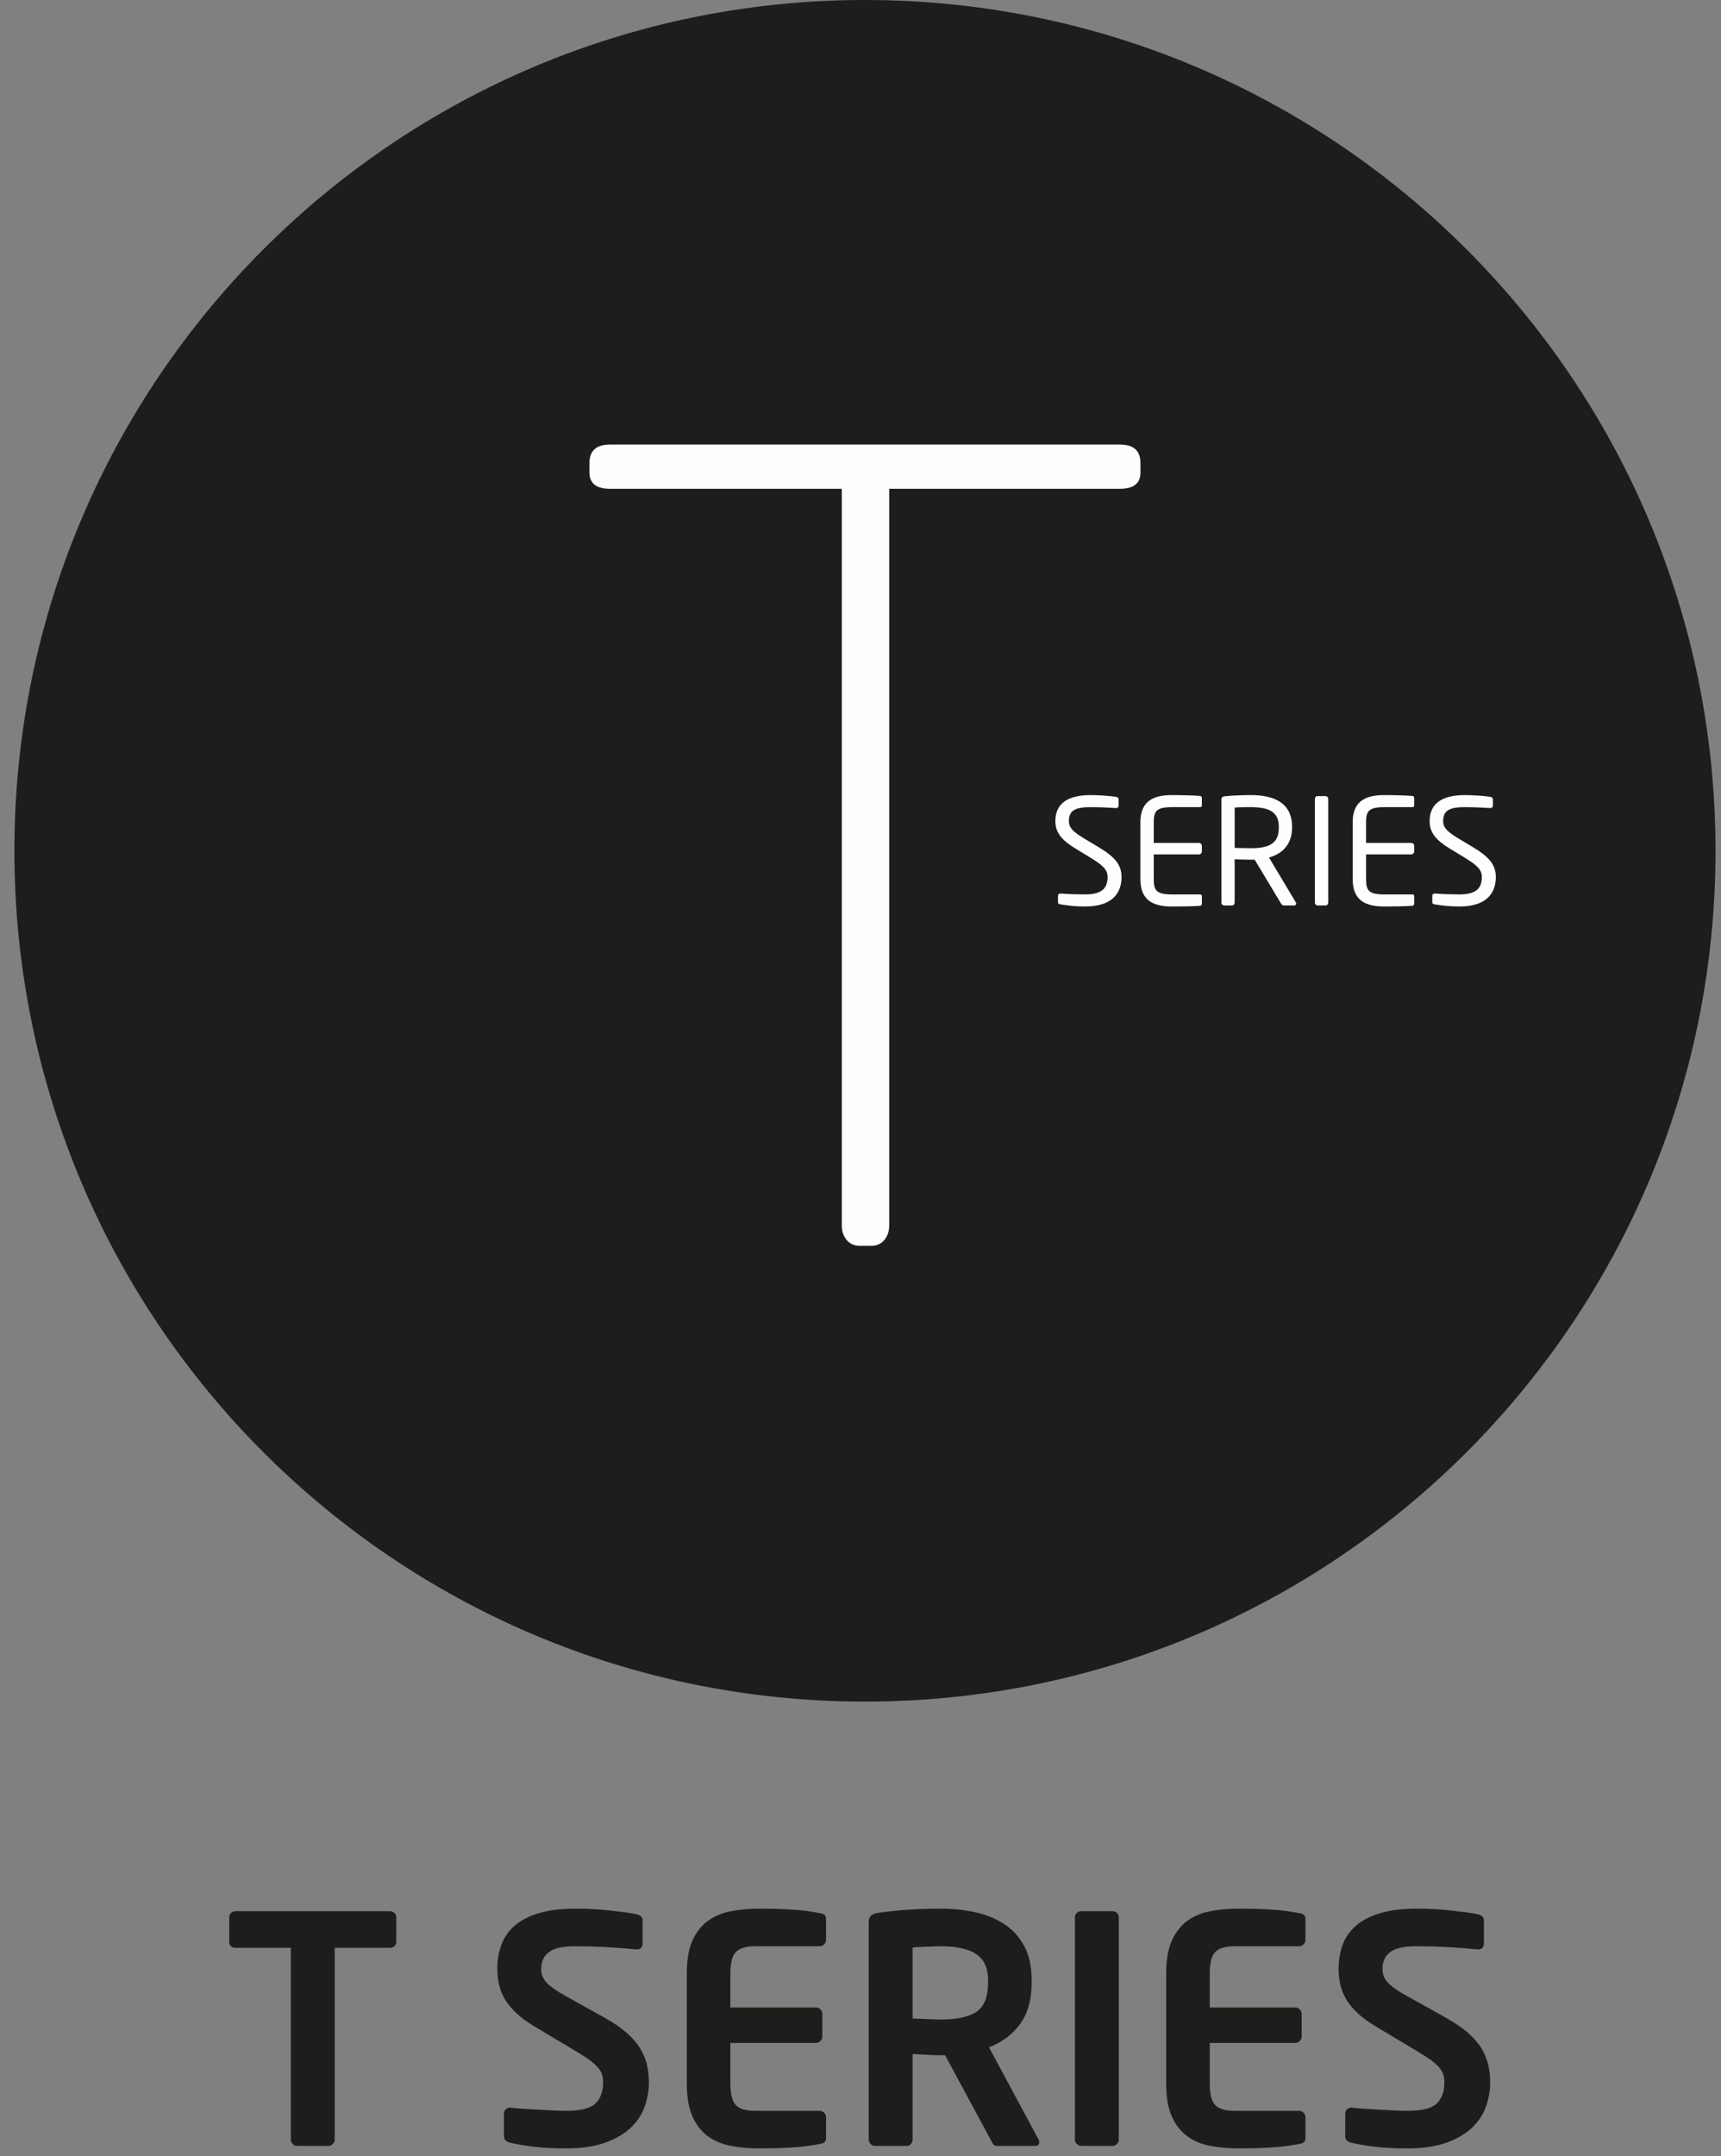
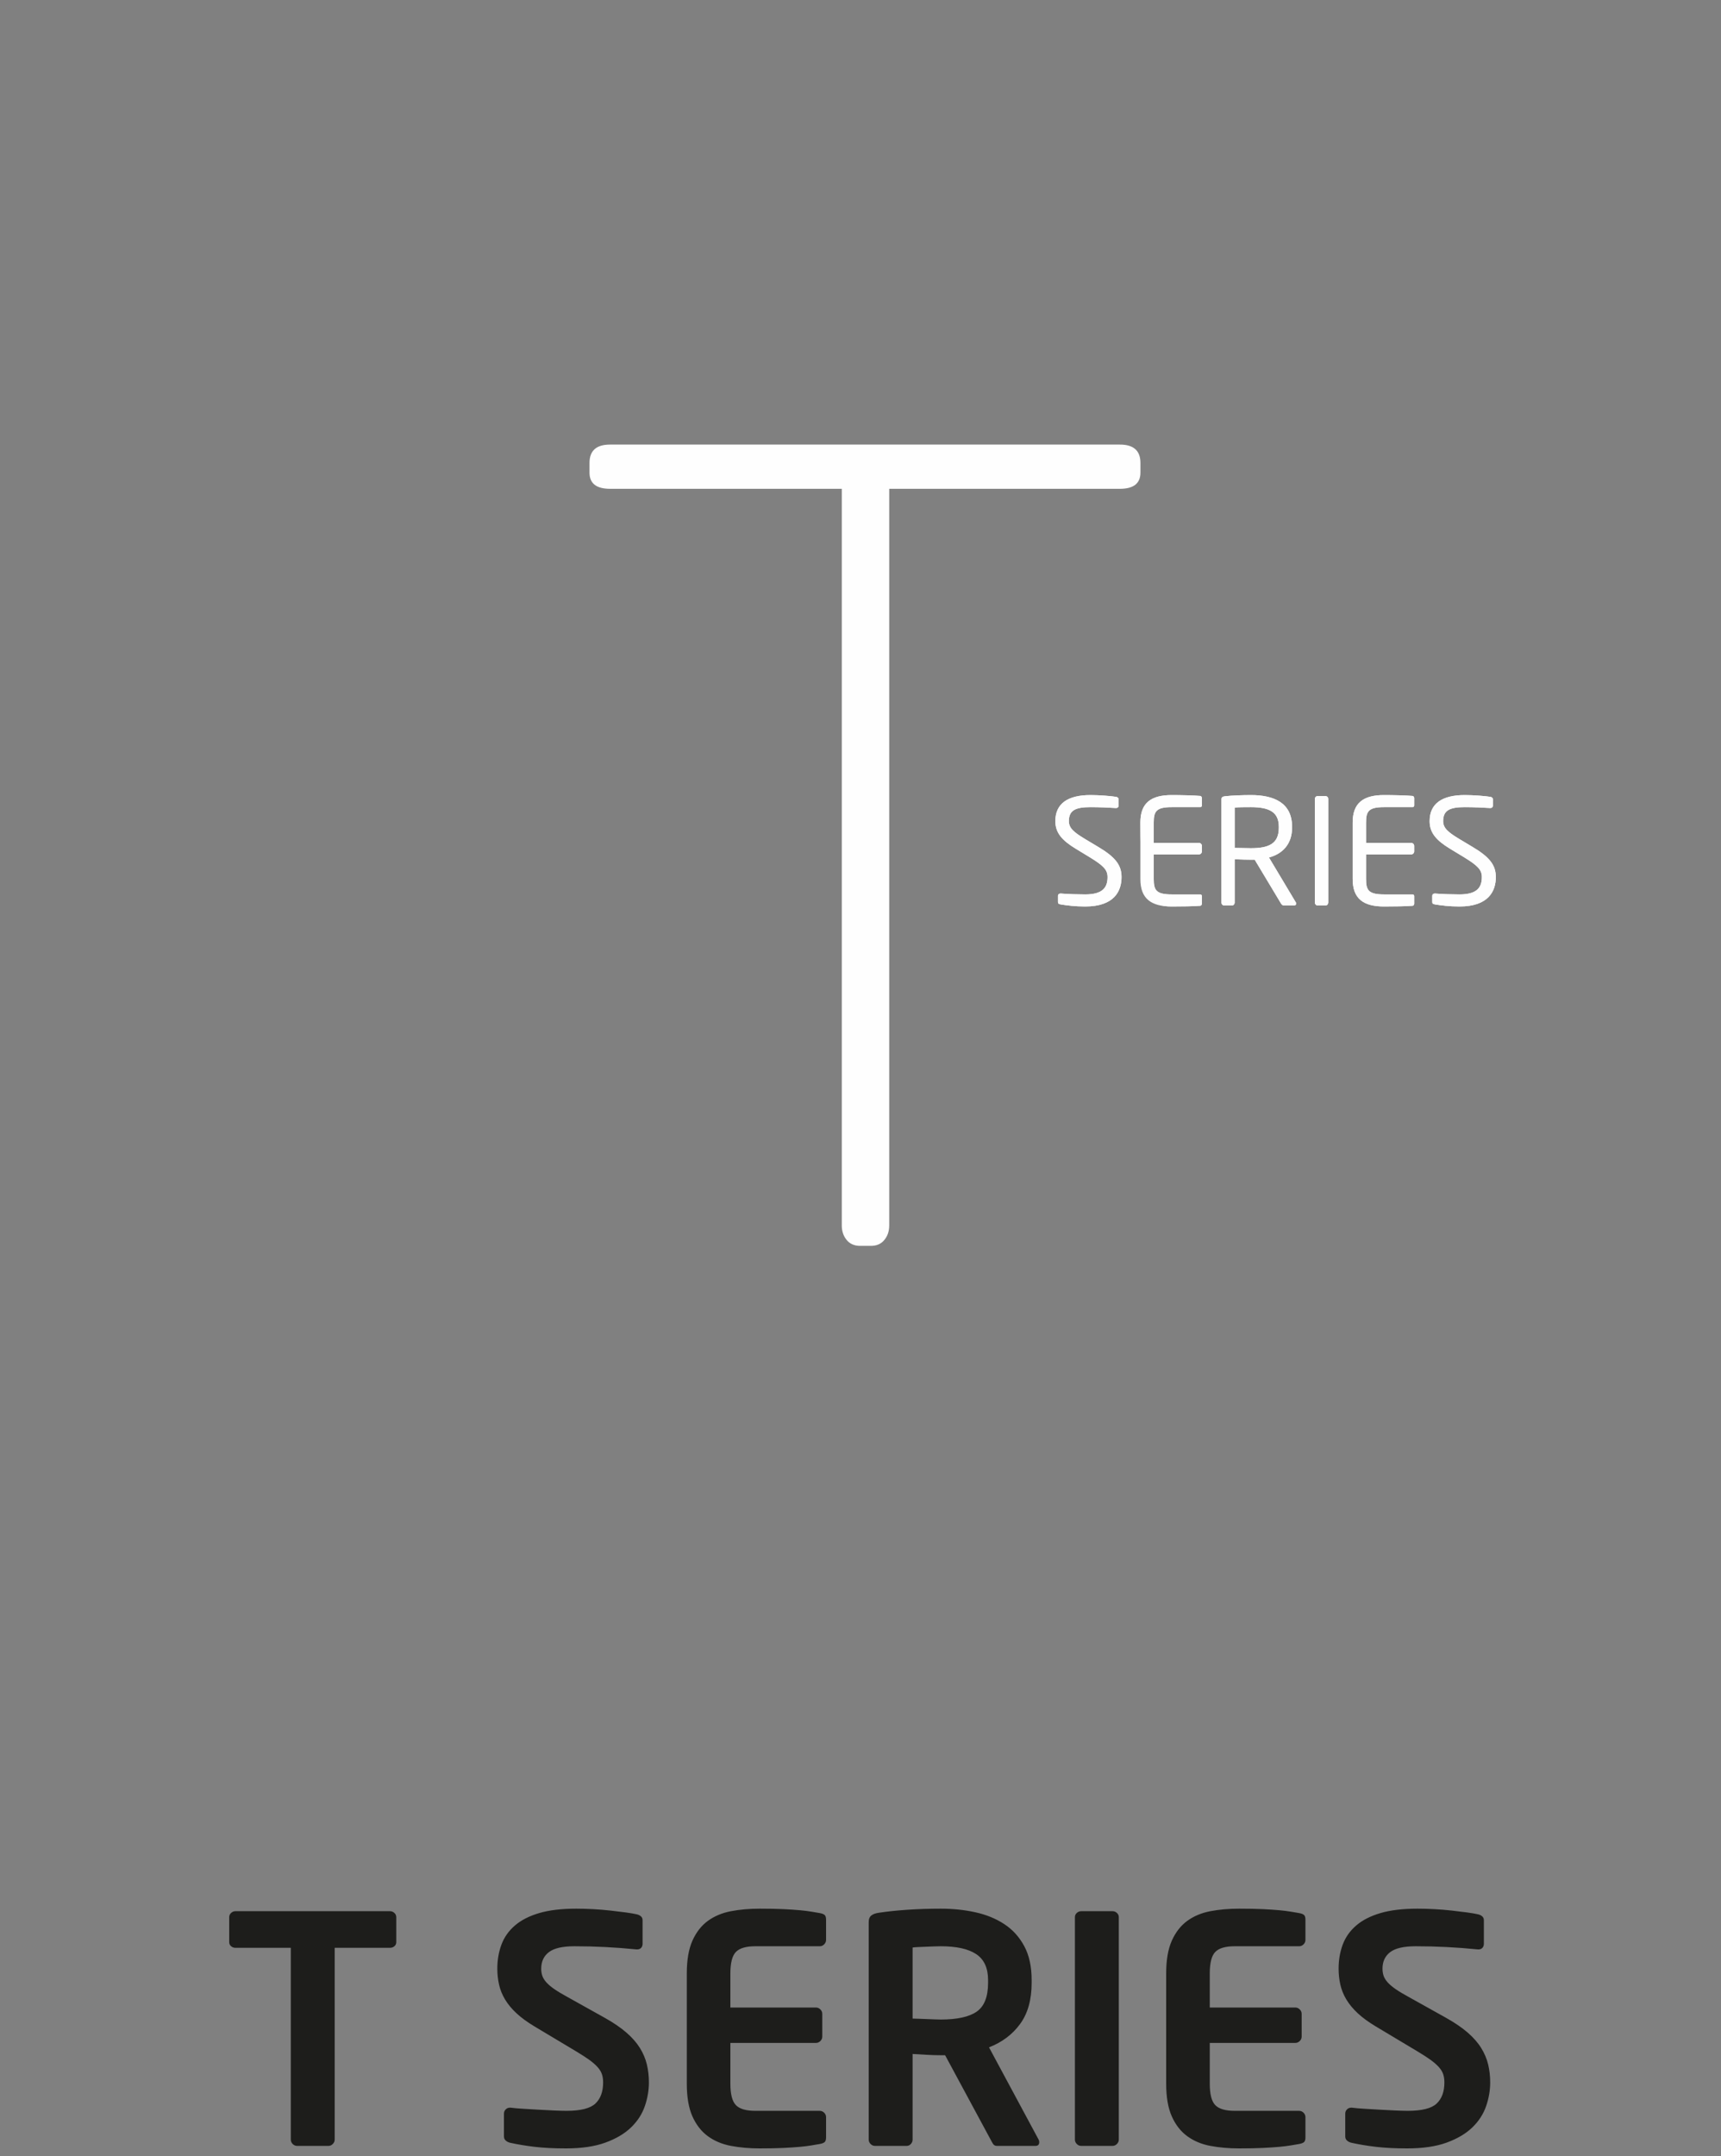
<svg xmlns="http://www.w3.org/2000/svg" width="103px" height="129px" viewBox="0 0 103 129" version="1.1">
  <rect x="0" y="0" width="103" height="129" fill="#808080" stroke="none" />
  <title>Group 14</title>
  <desc>Created with Sketch.</desc>
  <g id="Page-1" stroke="none" stroke-width="1" fill="none" fill-rule="evenodd">
    <g id="Group-14" transform="translate(2, 0)">
      <path d="M21.716,116.202 C21.716,116.303 21.678,116.385 21.603,116.448 C21.527,116.511 21.439,116.542 21.338,116.542 L18.031,116.542 L18.031,128.014 C18.031,128.115 17.993,128.203 17.917,128.279 C17.842,128.355 17.754,128.393 17.653,128.393 L15.782,128.393 C15.681,128.393 15.593,128.355 15.517,128.279 C15.441,128.203 15.404,128.115 15.404,128.014 L15.404,116.542 L12.096,116.542 C11.995,116.542 11.907,116.511 11.832,116.448 C11.756,116.385 11.718,116.303 11.718,116.202 L11.718,114.709 C11.718,114.608 11.756,114.523 11.832,114.454 C11.907,114.384 11.995,114.35 12.096,114.35 L21.338,114.35 C21.439,114.35 21.527,114.384 21.603,114.454 C21.678,114.523 21.716,114.608 21.716,114.709 L21.716,116.202 Z M36.836,124.594 C36.836,125.072 36.754,125.548 36.59,126.021 C36.427,126.493 36.153,126.915 35.768,127.287 C35.384,127.659 34.874,127.961 34.237,128.194 C33.601,128.427 32.811,128.544 31.866,128.544 C31.147,128.544 30.524,128.512 29.994,128.449 C29.465,128.386 28.974,128.304 28.52,128.203 C28.419,128.178 28.334,128.134 28.265,128.071 C28.196,128.008 28.161,127.926 28.161,127.826 L28.161,126.465 C28.161,126.364 28.196,126.279 28.265,126.21 C28.334,126.14 28.419,126.106 28.52,126.106 L28.558,126.106 C28.747,126.131 28.996,126.153 29.305,126.172 C29.613,126.191 29.931,126.21 30.259,126.228 C30.587,126.247 30.898,126.263 31.195,126.276 C31.491,126.288 31.727,126.295 31.903,126.295 C32.748,126.295 33.324,126.15 33.633,125.86 C33.941,125.57 34.096,125.148 34.096,124.594 C34.096,124.405 34.071,124.238 34.02,124.093 C33.97,123.948 33.882,123.806 33.755,123.668 C33.629,123.529 33.466,123.387 33.264,123.242 C33.062,123.097 32.804,122.93 32.489,122.741 L29.994,121.248 C29.553,120.984 29.191,120.719 28.908,120.454 C28.624,120.19 28.397,119.916 28.227,119.632 C28.057,119.349 27.937,119.053 27.868,118.744 C27.799,118.435 27.764,118.117 27.764,117.79 C27.764,117.273 27.846,116.794 28.01,116.353 C28.174,115.912 28.441,115.531 28.813,115.21 C29.185,114.888 29.67,114.64 30.268,114.463 C30.867,114.287 31.607,114.199 32.489,114.199 C32.804,114.199 33.138,114.208 33.491,114.227 C33.844,114.246 34.19,114.274 34.53,114.312 C34.871,114.35 35.179,114.388 35.456,114.425 C35.734,114.463 35.954,114.501 36.118,114.539 C36.219,114.564 36.301,114.605 36.364,114.662 C36.427,114.718 36.458,114.797 36.458,114.898 L36.458,116.296 C36.458,116.397 36.43,116.479 36.373,116.542 C36.316,116.605 36.238,116.637 36.137,116.637 L36.099,116.637 C35.469,116.574 34.845,116.526 34.228,116.495 C33.611,116.463 32.993,116.448 32.376,116.448 C31.67,116.448 31.163,116.564 30.854,116.797 C30.546,117.03 30.391,117.361 30.391,117.79 C30.391,117.941 30.413,118.083 30.457,118.215 C30.502,118.347 30.583,118.479 30.703,118.612 C30.823,118.744 30.983,118.879 31.185,119.018 C31.387,119.157 31.639,119.308 31.941,119.472 L34.209,120.738 C34.726,121.028 35.154,121.321 35.494,121.617 C35.835,121.913 36.102,122.218 36.298,122.534 C36.493,122.849 36.631,123.176 36.713,123.516 C36.795,123.857 36.836,124.216 36.836,124.594 Z M47.439,127.882 C47.439,128.021 47.411,128.115 47.354,128.166 C47.297,128.216 47.2,128.254 47.061,128.279 C46.91,128.304 46.743,128.333 46.56,128.364 C46.378,128.396 46.151,128.424 45.88,128.449 C45.609,128.474 45.281,128.496 44.897,128.515 C44.513,128.534 44.037,128.544 43.47,128.544 C42.853,128.544 42.279,128.493 41.75,128.393 C41.221,128.292 40.761,128.1 40.37,127.816 C39.98,127.533 39.671,127.139 39.444,126.635 C39.218,126.131 39.104,125.476 39.104,124.669 L39.104,118.073 C39.104,117.267 39.218,116.612 39.444,116.108 C39.671,115.603 39.98,115.21 40.37,114.926 C40.761,114.643 41.221,114.451 41.75,114.35 C42.279,114.249 42.853,114.199 43.47,114.199 C44.037,114.199 44.513,114.208 44.897,114.227 C45.281,114.246 45.609,114.268 45.88,114.293 C46.151,114.318 46.378,114.347 46.56,114.378 C46.743,114.41 46.91,114.438 47.061,114.463 C47.2,114.488 47.297,114.526 47.354,114.577 C47.411,114.627 47.439,114.721 47.439,114.86 L47.439,116.07 C47.439,116.171 47.401,116.259 47.326,116.334 C47.25,116.41 47.162,116.448 47.061,116.448 L43.206,116.448 C42.651,116.448 42.264,116.561 42.043,116.788 C41.823,117.015 41.712,117.443 41.712,118.073 L41.712,120.114 L46.834,120.114 C46.935,120.114 47.023,120.152 47.099,120.228 C47.175,120.303 47.212,120.391 47.212,120.492 L47.212,121.853 C47.212,121.954 47.175,122.042 47.099,122.118 C47.023,122.193 46.935,122.231 46.834,122.231 L41.712,122.231 L41.712,124.669 C41.712,125.299 41.823,125.728 42.043,125.954 C42.264,126.181 42.651,126.295 43.206,126.295 L47.061,126.295 C47.162,126.295 47.25,126.332 47.326,126.408 C47.401,126.484 47.439,126.572 47.439,126.673 L47.439,127.882 Z M60.197,128.166 C60.197,128.317 60.121,128.393 59.97,128.393 L57.664,128.393 C57.563,128.393 57.488,128.355 57.437,128.279 C57.387,128.203 57.336,128.115 57.286,128.014 L54.564,122.968 L54.3,122.968 C54.048,122.968 53.758,122.959 53.43,122.94 C53.103,122.921 52.832,122.905 52.618,122.893 L52.618,128.014 C52.618,128.115 52.583,128.203 52.514,128.279 C52.444,128.355 52.359,128.393 52.259,128.393 L50.369,128.393 C50.268,128.393 50.18,128.355 50.104,128.279 C50.028,128.203 49.991,128.115 49.991,128.014 L49.991,115.011 C49.991,114.822 50.044,114.687 50.151,114.605 C50.258,114.523 50.406,114.469 50.595,114.444 C51.087,114.369 51.654,114.309 52.296,114.265 C52.939,114.221 53.607,114.199 54.3,114.199 C55.031,114.199 55.724,114.271 56.379,114.416 C57.034,114.561 57.61,114.797 58.108,115.125 C58.606,115.452 59.003,115.89 59.299,116.438 C59.595,116.986 59.743,117.664 59.743,118.47 L59.743,118.64 C59.743,119.648 59.513,120.467 59.053,121.097 C58.593,121.727 57.973,122.193 57.191,122.496 L60.159,128.014 C60.184,128.052 60.197,128.103 60.197,128.166 Z M57.135,118.47 C57.135,117.752 56.899,117.235 56.426,116.92 C55.954,116.605 55.245,116.448 54.3,116.448 C54.199,116.448 54.07,116.451 53.912,116.457 C53.755,116.463 53.594,116.47 53.43,116.476 C53.267,116.482 53.112,116.489 52.967,116.495 C52.822,116.501 52.706,116.511 52.618,116.523 L52.618,120.776 C52.693,120.776 52.81,120.779 52.967,120.785 C53.125,120.792 53.289,120.798 53.459,120.804 C53.629,120.81 53.793,120.817 53.95,120.823 C54.108,120.829 54.224,120.832 54.3,120.832 C55.283,120.832 56.001,120.675 56.454,120.36 C56.908,120.045 57.135,119.472 57.135,118.64 L57.135,118.47 Z M64.959,128.014 C64.959,128.115 64.922,128.203 64.846,128.279 C64.77,128.355 64.682,128.393 64.581,128.393 L62.71,128.393 C62.609,128.393 62.521,128.355 62.446,128.279 C62.37,128.203 62.332,128.115 62.332,128.014 L62.332,114.709 C62.332,114.608 62.37,114.523 62.446,114.454 C62.521,114.384 62.609,114.35 62.71,114.35 L64.581,114.35 C64.682,114.35 64.77,114.384 64.846,114.454 C64.922,114.523 64.959,114.608 64.959,114.709 L64.959,128.014 Z M76.129,127.882 C76.129,128.021 76.101,128.115 76.044,128.166 C75.988,128.216 75.89,128.254 75.751,128.279 C75.6,128.304 75.433,128.333 75.25,128.364 C75.068,128.396 74.841,128.424 74.57,128.449 C74.299,128.474 73.972,128.496 73.587,128.515 C73.203,128.534 72.727,128.544 72.16,128.544 C71.543,128.544 70.97,128.493 70.44,128.393 C69.911,128.292 69.451,128.1 69.061,127.816 C68.67,127.533 68.361,127.139 68.135,126.635 C67.908,126.131 67.794,125.476 67.794,124.669 L67.794,118.073 C67.794,117.267 67.908,116.612 68.135,116.108 C68.361,115.603 68.67,115.21 69.061,114.926 C69.451,114.643 69.911,114.451 70.44,114.35 C70.97,114.249 71.543,114.199 72.16,114.199 C72.727,114.199 73.203,114.208 73.587,114.227 C73.972,114.246 74.299,114.268 74.57,114.293 C74.841,114.318 75.068,114.347 75.25,114.378 C75.433,114.41 75.6,114.438 75.751,114.463 C75.89,114.488 75.988,114.526 76.044,114.577 C76.101,114.627 76.129,114.721 76.129,114.86 L76.129,116.07 C76.129,116.171 76.092,116.259 76.016,116.334 C75.94,116.41 75.852,116.448 75.751,116.448 L71.896,116.448 C71.341,116.448 70.954,116.561 70.733,116.788 C70.513,117.015 70.403,117.443 70.403,118.073 L70.403,120.114 L75.525,120.114 C75.625,120.114 75.713,120.152 75.789,120.228 C75.865,120.303 75.903,120.391 75.903,120.492 L75.903,121.853 C75.903,121.954 75.865,122.042 75.789,122.118 C75.713,122.193 75.625,122.231 75.525,122.231 L70.403,122.231 L70.403,124.669 C70.403,125.299 70.513,125.728 70.733,125.954 C70.954,126.181 71.341,126.295 71.896,126.295 L75.751,126.295 C75.852,126.295 75.94,126.332 76.016,126.408 C76.092,126.484 76.129,126.572 76.129,126.673 L76.129,127.882 Z M87.186,124.594 C87.186,125.072 87.104,125.548 86.94,126.021 C86.776,126.493 86.502,126.915 86.118,127.287 C85.734,127.659 85.223,127.961 84.587,128.194 C83.951,128.427 83.16,128.544 82.215,128.544 C81.497,128.544 80.873,128.512 80.344,128.449 C79.815,128.386 79.323,128.304 78.87,128.203 C78.769,128.178 78.684,128.134 78.615,128.071 C78.545,128.008 78.511,127.926 78.511,127.826 L78.511,126.465 C78.511,126.364 78.545,126.279 78.615,126.21 C78.684,126.14 78.769,126.106 78.87,126.106 L78.908,126.106 C79.097,126.131 79.345,126.153 79.654,126.172 C79.963,126.191 80.281,126.21 80.609,126.228 C80.936,126.247 81.248,126.263 81.544,126.276 C81.84,126.288 82.076,126.295 82.253,126.295 C83.097,126.295 83.674,126.15 83.982,125.86 C84.291,125.57 84.445,125.148 84.445,124.594 C84.445,124.405 84.42,124.238 84.37,124.093 C84.319,123.948 84.231,123.806 84.105,123.668 C83.979,123.529 83.815,123.387 83.614,123.242 C83.412,123.097 83.154,122.93 82.839,122.741 L80.344,121.248 C79.903,120.984 79.541,120.719 79.257,120.454 C78.974,120.19 78.747,119.916 78.577,119.632 C78.407,119.349 78.287,119.053 78.218,118.744 C78.148,118.435 78.114,118.117 78.114,117.79 C78.114,117.273 78.196,116.794 78.359,116.353 C78.523,115.912 78.791,115.531 79.163,115.21 C79.534,114.888 80.02,114.64 80.618,114.463 C81.217,114.287 81.957,114.199 82.839,114.199 C83.154,114.199 83.488,114.208 83.841,114.227 C84.193,114.246 84.54,114.274 84.88,114.312 C85.22,114.35 85.529,114.388 85.806,114.425 C86.083,114.463 86.304,114.501 86.468,114.539 C86.568,114.564 86.65,114.605 86.713,114.662 C86.776,114.718 86.808,114.797 86.808,114.898 L86.808,116.296 C86.808,116.397 86.779,116.479 86.723,116.542 C86.666,116.605 86.587,116.637 86.487,116.637 L86.449,116.637 C85.819,116.574 85.195,116.526 84.578,116.495 C83.96,116.463 83.343,116.448 82.725,116.448 C82.02,116.448 81.513,116.564 81.204,116.797 C80.895,117.03 80.741,117.361 80.741,117.79 C80.741,117.941 80.763,118.083 80.807,118.215 C80.851,118.347 80.933,118.479 81.053,118.612 C81.172,118.744 81.333,118.879 81.535,119.018 C81.736,119.157 81.988,119.308 82.291,119.472 L84.559,120.738 C85.075,121.028 85.504,121.321 85.844,121.617 C86.184,121.913 86.452,122.218 86.647,122.534 C86.842,122.849 86.981,123.176 87.063,123.516 C87.145,123.857 87.186,124.216 87.186,124.594 Z" id="T-SERIES" fill="#1D1D1B" />
      <g id="Group-13" transform="translate(0, 0.719)">
        <path d="M65.123,51.757 C65.123,51.053 64.762,50.568 63.741,49.961 L62.93,49.476 C62.261,49.071 61.971,48.825 61.971,48.411 C61.971,47.768 62.358,47.574 63.265,47.574 C63.776,47.574 64.392,47.601 64.78,47.627 L64.797,47.627 C64.885,47.627 64.947,47.574 64.947,47.486 L64.947,47.108 C64.947,47.02 64.885,46.976 64.797,46.958 C64.463,46.905 63.785,46.852 63.265,46.852 C61.927,46.852 61.161,47.346 61.161,48.411 C61.161,49.115 61.566,49.564 62.376,50.058 L63.23,50.577 C64.031,51.07 64.286,51.317 64.286,51.757 C64.286,52.373 64.005,52.796 62.948,52.796 C62.543,52.796 61.9,52.778 61.495,52.743 L61.469,52.743 C61.39,52.743 61.319,52.787 61.319,52.884 L61.319,53.236 C61.319,53.333 61.337,53.368 61.486,53.395 C61.874,53.456 62.332,53.518 62.948,53.518 C64.683,53.518 65.123,52.602 65.123,51.757 Z M69.931,53.351 L69.931,52.902 C69.931,52.84 69.895,52.796 69.834,52.796 L68.134,52.796 C67.201,52.796 67.051,52.549 67.051,51.88 L67.051,50.401 L69.755,50.401 C69.851,50.401 69.931,50.322 69.931,50.225 L69.931,49.89 C69.931,49.793 69.851,49.714 69.755,49.714 L67.051,49.714 L67.051,48.49 C67.051,47.821 67.201,47.574 68.134,47.574 L69.834,47.574 C69.895,47.574 69.931,47.53 69.931,47.469 L69.931,47.029 C69.931,46.976 69.895,46.914 69.843,46.905 C69.473,46.87 68.645,46.852 68.126,46.852 C66.893,46.852 66.25,47.319 66.25,48.49 L66.25,51.88 C66.25,53.051 66.893,53.518 68.126,53.518 C68.645,53.518 69.508,53.509 69.843,53.474 C69.895,53.465 69.931,53.404 69.931,53.351 Z M75.575,53.342 C75.575,53.316 75.566,53.289 75.548,53.263 L73.946,50.586 C74.747,50.375 75.328,49.793 75.328,48.807 L75.328,48.746 C75.328,47.319 74.254,46.852 72.863,46.852 C72.352,46.852 71.692,46.879 71.313,46.923 C71.155,46.94 71.102,46.993 71.102,47.117 L71.102,53.28 C71.102,53.377 71.172,53.456 71.26,53.456 L71.736,53.456 C71.833,53.456 71.894,53.368 71.894,53.28 L71.894,50.692 C72.361,50.709 72.572,50.718 72.863,50.718 L73.012,50.718 L73.092,50.718 L74.668,53.342 C74.738,53.456 74.791,53.456 74.897,53.456 L75.46,53.456 C75.531,53.456 75.575,53.404 75.575,53.342 Z M74.536,48.807 C74.536,49.758 73.946,50.031 72.863,50.031 C72.66,50.031 72.282,50.022 71.894,50.014 L71.894,47.601 C72.106,47.574 72.59,47.574 72.863,47.574 C73.963,47.574 74.536,47.865 74.536,48.746 L74.536,48.807 Z M77.494,53.28 L77.494,47.081 C77.494,46.984 77.424,46.914 77.336,46.914 L76.852,46.914 C76.755,46.914 76.693,46.993 76.693,47.081 L76.693,53.28 C76.693,53.377 76.764,53.456 76.852,53.456 L77.336,53.456 C77.433,53.456 77.494,53.368 77.494,53.28 Z M82.637,53.351 L82.637,52.902 C82.637,52.84 82.602,52.796 82.54,52.796 L80.84,52.796 C79.907,52.796 79.757,52.549 79.757,51.88 L79.757,50.401 L82.461,50.401 C82.557,50.401 82.637,50.322 82.637,50.225 L82.637,49.89 C82.637,49.793 82.557,49.714 82.461,49.714 L79.757,49.714 L79.757,48.49 C79.757,47.821 79.907,47.574 80.84,47.574 L82.54,47.574 C82.602,47.574 82.637,47.53 82.637,47.469 L82.637,47.029 C82.637,46.976 82.602,46.914 82.549,46.905 C82.179,46.87 81.351,46.852 80.832,46.852 C79.599,46.852 78.956,47.319 78.956,48.49 L78.956,51.88 C78.956,53.051 79.599,53.518 80.832,53.518 C81.351,53.518 82.214,53.509 82.549,53.474 C82.602,53.465 82.637,53.404 82.637,53.351 Z M87.524,51.757 C87.524,51.053 87.163,50.568 86.141,49.961 L85.331,49.476 C84.662,49.071 84.371,48.825 84.371,48.411 C84.371,47.768 84.759,47.574 85.666,47.574 C86.176,47.574 86.793,47.601 87.18,47.627 L87.198,47.627 C87.286,47.627 87.348,47.574 87.348,47.486 L87.348,47.108 C87.348,47.02 87.286,46.976 87.198,46.958 C86.863,46.905 86.185,46.852 85.666,46.852 C84.327,46.852 83.561,47.346 83.561,48.411 C83.561,49.115 83.966,49.564 84.776,50.058 L85.631,50.577 C86.432,51.07 86.687,51.317 86.687,51.757 C86.687,52.373 86.405,52.796 85.349,52.796 C84.944,52.796 84.301,52.778 83.896,52.743 L83.869,52.743 C83.79,52.743 83.72,52.787 83.72,52.884 L83.72,53.236 C83.72,53.333 83.737,53.368 83.887,53.395 C84.274,53.456 84.732,53.518 85.349,53.518 C87.083,53.518 87.524,52.602 87.524,51.757 Z" id="Fill-1" fill="#FEFEFE" />
        <path d="M66.254,27.559 L66.254,26.978 C66.254,26.247 65.844,25.881 65.028,25.881 L34.507,25.881 C33.69,25.881 33.281,26.247 33.281,26.978 L33.281,27.559 C33.281,28.204 33.69,28.527 34.507,28.527 L48.38,28.527 L48.38,72.598 C48.38,72.943 48.477,73.233 48.67,73.469 C48.864,73.706 49.133,73.824 49.477,73.824 L50.123,73.824 C50.465,73.824 50.736,73.706 50.928,73.469 C51.123,73.233 51.219,72.943 51.219,72.598 L51.219,28.527 L65.028,28.527 C65.844,28.527 66.254,28.204 66.254,27.559" id="Fill-3" fill="#FEFEFE" />
-         <path d="M49.767,99.845 C77.193,99.845 99.427,77.612 99.427,50.185 C99.427,22.759 77.193,0.526 49.767,0.526 C22.341,0.526 0.107,22.759 0.107,50.185 C0.107,77.612 22.341,99.845 49.767,99.845" id="Fill-5" fill="#1D1D1B" />
-         <path d="M49.767,99.845 C77.193,99.845 99.427,77.612 99.427,50.185 C99.427,22.759 77.193,0.526 49.767,0.526 C22.341,0.526 0.107,22.759 0.107,50.185 C0.107,77.612 22.341,99.845 49.767,99.845 Z" id="Stroke-7" stroke="#1D1D1B" stroke-width="2.49" />
-         <path d="M65.123,51.757 C65.123,51.053 64.762,50.568 63.741,49.961 L62.93,49.476 C62.261,49.071 61.971,48.825 61.971,48.411 C61.971,47.768 62.358,47.574 63.265,47.574 C63.776,47.574 64.392,47.601 64.78,47.627 L64.797,47.627 C64.885,47.627 64.947,47.574 64.947,47.486 L64.947,47.108 C64.947,47.02 64.885,46.976 64.797,46.958 C64.463,46.905 63.785,46.852 63.265,46.852 C61.927,46.852 61.161,47.346 61.161,48.411 C61.161,49.115 61.566,49.564 62.376,50.058 L63.23,50.577 C64.031,51.07 64.286,51.317 64.286,51.757 C64.286,52.373 64.005,52.796 62.948,52.796 C62.543,52.796 61.9,52.778 61.495,52.743 L61.469,52.743 C61.39,52.743 61.319,52.787 61.319,52.884 L61.319,53.236 C61.319,53.333 61.337,53.368 61.486,53.395 C61.874,53.456 62.332,53.518 62.948,53.518 C64.683,53.518 65.123,52.602 65.123,51.757 Z M69.931,53.351 L69.931,52.902 C69.931,52.84 69.895,52.796 69.834,52.796 L68.134,52.796 C67.201,52.796 67.051,52.549 67.051,51.88 L67.051,50.401 L69.755,50.401 C69.851,50.401 69.931,50.322 69.931,50.225 L69.931,49.89 C69.931,49.793 69.851,49.714 69.755,49.714 L67.051,49.714 L67.051,48.49 C67.051,47.821 67.201,47.574 68.134,47.574 L69.834,47.574 C69.895,47.574 69.931,47.53 69.931,47.469 L69.931,47.029 C69.931,46.976 69.895,46.914 69.843,46.905 C69.473,46.87 68.645,46.852 68.126,46.852 C66.893,46.852 66.25,47.319 66.25,48.49 L66.25,51.88 C66.25,53.051 66.893,53.518 68.126,53.518 C68.645,53.518 69.508,53.509 69.843,53.474 C69.895,53.465 69.931,53.404 69.931,53.351 Z M75.575,53.342 C75.575,53.316 75.566,53.289 75.548,53.263 L73.946,50.586 C74.747,50.375 75.328,49.793 75.328,48.807 L75.328,48.746 C75.328,47.319 74.254,46.852 72.863,46.852 C72.352,46.852 71.692,46.879 71.313,46.923 C71.155,46.94 71.102,46.993 71.102,47.117 L71.102,53.28 C71.102,53.377 71.172,53.456 71.26,53.456 L71.736,53.456 C71.833,53.456 71.894,53.368 71.894,53.28 L71.894,50.692 C72.361,50.709 72.572,50.718 72.863,50.718 L73.012,50.718 L73.092,50.718 L74.668,53.342 C74.738,53.456 74.791,53.456 74.897,53.456 L75.46,53.456 C75.531,53.456 75.575,53.404 75.575,53.342 Z M74.536,48.807 C74.536,49.758 73.946,50.031 72.863,50.031 C72.66,50.031 72.282,50.022 71.894,50.014 L71.894,47.601 C72.106,47.574 72.59,47.574 72.863,47.574 C73.963,47.574 74.536,47.865 74.536,48.746 L74.536,48.807 Z M77.494,53.28 L77.494,47.081 C77.494,46.984 77.424,46.914 77.336,46.914 L76.852,46.914 C76.755,46.914 76.693,46.993 76.693,47.081 L76.693,53.28 C76.693,53.377 76.764,53.456 76.852,53.456 L77.336,53.456 C77.433,53.456 77.494,53.368 77.494,53.28 Z M82.637,53.351 L82.637,52.902 C82.637,52.84 82.602,52.796 82.54,52.796 L80.84,52.796 C79.907,52.796 79.757,52.549 79.757,51.88 L79.757,50.401 L82.461,50.401 C82.557,50.401 82.637,50.322 82.637,50.225 L82.637,49.89 C82.637,49.793 82.557,49.714 82.461,49.714 L79.757,49.714 L79.757,48.49 C79.757,47.821 79.907,47.574 80.84,47.574 L82.54,47.574 C82.602,47.574 82.637,47.53 82.637,47.469 L82.637,47.029 C82.637,46.976 82.602,46.914 82.549,46.905 C82.179,46.87 81.351,46.852 80.832,46.852 C79.599,46.852 78.956,47.319 78.956,48.49 L78.956,51.88 C78.956,53.051 79.599,53.518 80.832,53.518 C81.351,53.518 82.214,53.509 82.549,53.474 C82.602,53.465 82.637,53.404 82.637,53.351 Z M87.524,51.757 C87.524,51.053 87.163,50.568 86.141,49.961 L85.331,49.476 C84.662,49.071 84.371,48.825 84.371,48.411 C84.371,47.768 84.759,47.574 85.666,47.574 C86.176,47.574 86.793,47.601 87.18,47.627 L87.198,47.627 C87.286,47.627 87.348,47.574 87.348,47.486 L87.348,47.108 C87.348,47.02 87.286,46.976 87.198,46.958 C86.863,46.905 86.185,46.852 85.666,46.852 C84.327,46.852 83.561,47.346 83.561,48.411 C83.561,49.115 83.966,49.564 84.776,50.058 L85.631,50.577 C86.432,51.07 86.687,51.317 86.687,51.757 C86.687,52.373 86.405,52.796 85.349,52.796 C84.944,52.796 84.301,52.778 83.896,52.743 L83.869,52.743 C83.79,52.743 83.72,52.787 83.72,52.884 L83.72,53.236 C83.72,53.333 83.737,53.368 83.887,53.395 C84.274,53.456 84.732,53.518 85.349,53.518 C87.083,53.518 87.524,52.602 87.524,51.757 Z" id="Fill-9" fill="#FEFEFE" />
-         <path d="M66.254,27.559 L66.254,26.978 C66.254,26.247 65.844,25.881 65.028,25.881 L34.507,25.881 C33.69,25.881 33.281,26.247 33.281,26.978 L33.281,27.559 C33.281,28.204 33.69,28.527 34.507,28.527 L48.38,28.527 L48.38,72.598 C48.38,72.943 48.477,73.233 48.67,73.469 C48.864,73.706 49.133,73.824 49.477,73.824 L50.123,73.824 C50.465,73.824 50.736,73.706 50.928,73.469 C51.123,73.233 51.219,72.943 51.219,72.598 L51.219,28.527 L65.028,28.527 C65.844,28.527 66.254,28.204 66.254,27.559" id="Fill-11" fill="#FEFEFE" />
+         <path d="M65.123,51.757 C65.123,51.053 64.762,50.568 63.741,49.961 L62.93,49.476 C62.261,49.071 61.971,48.825 61.971,48.411 C61.971,47.768 62.358,47.574 63.265,47.574 C63.776,47.574 64.392,47.601 64.78,47.627 L64.797,47.627 C64.885,47.627 64.947,47.574 64.947,47.486 L64.947,47.108 C64.947,47.02 64.885,46.976 64.797,46.958 C64.463,46.905 63.785,46.852 63.265,46.852 C61.927,46.852 61.161,47.346 61.161,48.411 C61.161,49.115 61.566,49.564 62.376,50.058 L63.23,50.577 C64.031,51.07 64.286,51.317 64.286,51.757 C64.286,52.373 64.005,52.796 62.948,52.796 C62.543,52.796 61.9,52.778 61.495,52.743 L61.469,52.743 C61.39,52.743 61.319,52.787 61.319,52.884 L61.319,53.236 C61.319,53.333 61.337,53.368 61.486,53.395 C61.874,53.456 62.332,53.518 62.948,53.518 C64.683,53.518 65.123,52.602 65.123,51.757 Z M69.931,53.351 L69.931,52.902 C69.931,52.84 69.895,52.796 69.834,52.796 L68.134,52.796 C67.201,52.796 67.051,52.549 67.051,51.88 L67.051,50.401 L69.755,50.401 C69.851,50.401 69.931,50.322 69.931,50.225 L69.931,49.89 C69.931,49.793 69.851,49.714 69.755,49.714 L67.051,49.714 L67.051,48.49 C67.051,47.821 67.201,47.574 68.134,47.574 L69.834,47.574 C69.895,47.574 69.931,47.53 69.931,47.469 L69.931,47.029 C69.931,46.976 69.895,46.914 69.843,46.905 C69.473,46.87 68.645,46.852 68.126,46.852 C66.893,46.852 66.25,47.319 66.25,48.49 C66.25,53.051 66.893,53.518 68.126,53.518 C68.645,53.518 69.508,53.509 69.843,53.474 C69.895,53.465 69.931,53.404 69.931,53.351 Z M75.575,53.342 C75.575,53.316 75.566,53.289 75.548,53.263 L73.946,50.586 C74.747,50.375 75.328,49.793 75.328,48.807 L75.328,48.746 C75.328,47.319 74.254,46.852 72.863,46.852 C72.352,46.852 71.692,46.879 71.313,46.923 C71.155,46.94 71.102,46.993 71.102,47.117 L71.102,53.28 C71.102,53.377 71.172,53.456 71.26,53.456 L71.736,53.456 C71.833,53.456 71.894,53.368 71.894,53.28 L71.894,50.692 C72.361,50.709 72.572,50.718 72.863,50.718 L73.012,50.718 L73.092,50.718 L74.668,53.342 C74.738,53.456 74.791,53.456 74.897,53.456 L75.46,53.456 C75.531,53.456 75.575,53.404 75.575,53.342 Z M74.536,48.807 C74.536,49.758 73.946,50.031 72.863,50.031 C72.66,50.031 72.282,50.022 71.894,50.014 L71.894,47.601 C72.106,47.574 72.59,47.574 72.863,47.574 C73.963,47.574 74.536,47.865 74.536,48.746 L74.536,48.807 Z M77.494,53.28 L77.494,47.081 C77.494,46.984 77.424,46.914 77.336,46.914 L76.852,46.914 C76.755,46.914 76.693,46.993 76.693,47.081 L76.693,53.28 C76.693,53.377 76.764,53.456 76.852,53.456 L77.336,53.456 C77.433,53.456 77.494,53.368 77.494,53.28 Z M82.637,53.351 L82.637,52.902 C82.637,52.84 82.602,52.796 82.54,52.796 L80.84,52.796 C79.907,52.796 79.757,52.549 79.757,51.88 L79.757,50.401 L82.461,50.401 C82.557,50.401 82.637,50.322 82.637,50.225 L82.637,49.89 C82.637,49.793 82.557,49.714 82.461,49.714 L79.757,49.714 L79.757,48.49 C79.757,47.821 79.907,47.574 80.84,47.574 L82.54,47.574 C82.602,47.574 82.637,47.53 82.637,47.469 L82.637,47.029 C82.637,46.976 82.602,46.914 82.549,46.905 C82.179,46.87 81.351,46.852 80.832,46.852 C79.599,46.852 78.956,47.319 78.956,48.49 L78.956,51.88 C78.956,53.051 79.599,53.518 80.832,53.518 C81.351,53.518 82.214,53.509 82.549,53.474 C82.602,53.465 82.637,53.404 82.637,53.351 Z M87.524,51.757 C87.524,51.053 87.163,50.568 86.141,49.961 L85.331,49.476 C84.662,49.071 84.371,48.825 84.371,48.411 C84.371,47.768 84.759,47.574 85.666,47.574 C86.176,47.574 86.793,47.601 87.18,47.627 L87.198,47.627 C87.286,47.627 87.348,47.574 87.348,47.486 L87.348,47.108 C87.348,47.02 87.286,46.976 87.198,46.958 C86.863,46.905 86.185,46.852 85.666,46.852 C84.327,46.852 83.561,47.346 83.561,48.411 C83.561,49.115 83.966,49.564 84.776,50.058 L85.631,50.577 C86.432,51.07 86.687,51.317 86.687,51.757 C86.687,52.373 86.405,52.796 85.349,52.796 C84.944,52.796 84.301,52.778 83.896,52.743 L83.869,52.743 C83.79,52.743 83.72,52.787 83.72,52.884 L83.72,53.236 C83.72,53.333 83.737,53.368 83.887,53.395 C84.274,53.456 84.732,53.518 85.349,53.518 C87.083,53.518 87.524,52.602 87.524,51.757 Z" id="Fill-9" fill="#FEFEFE" />
      </g>
    </g>
  </g>
</svg>